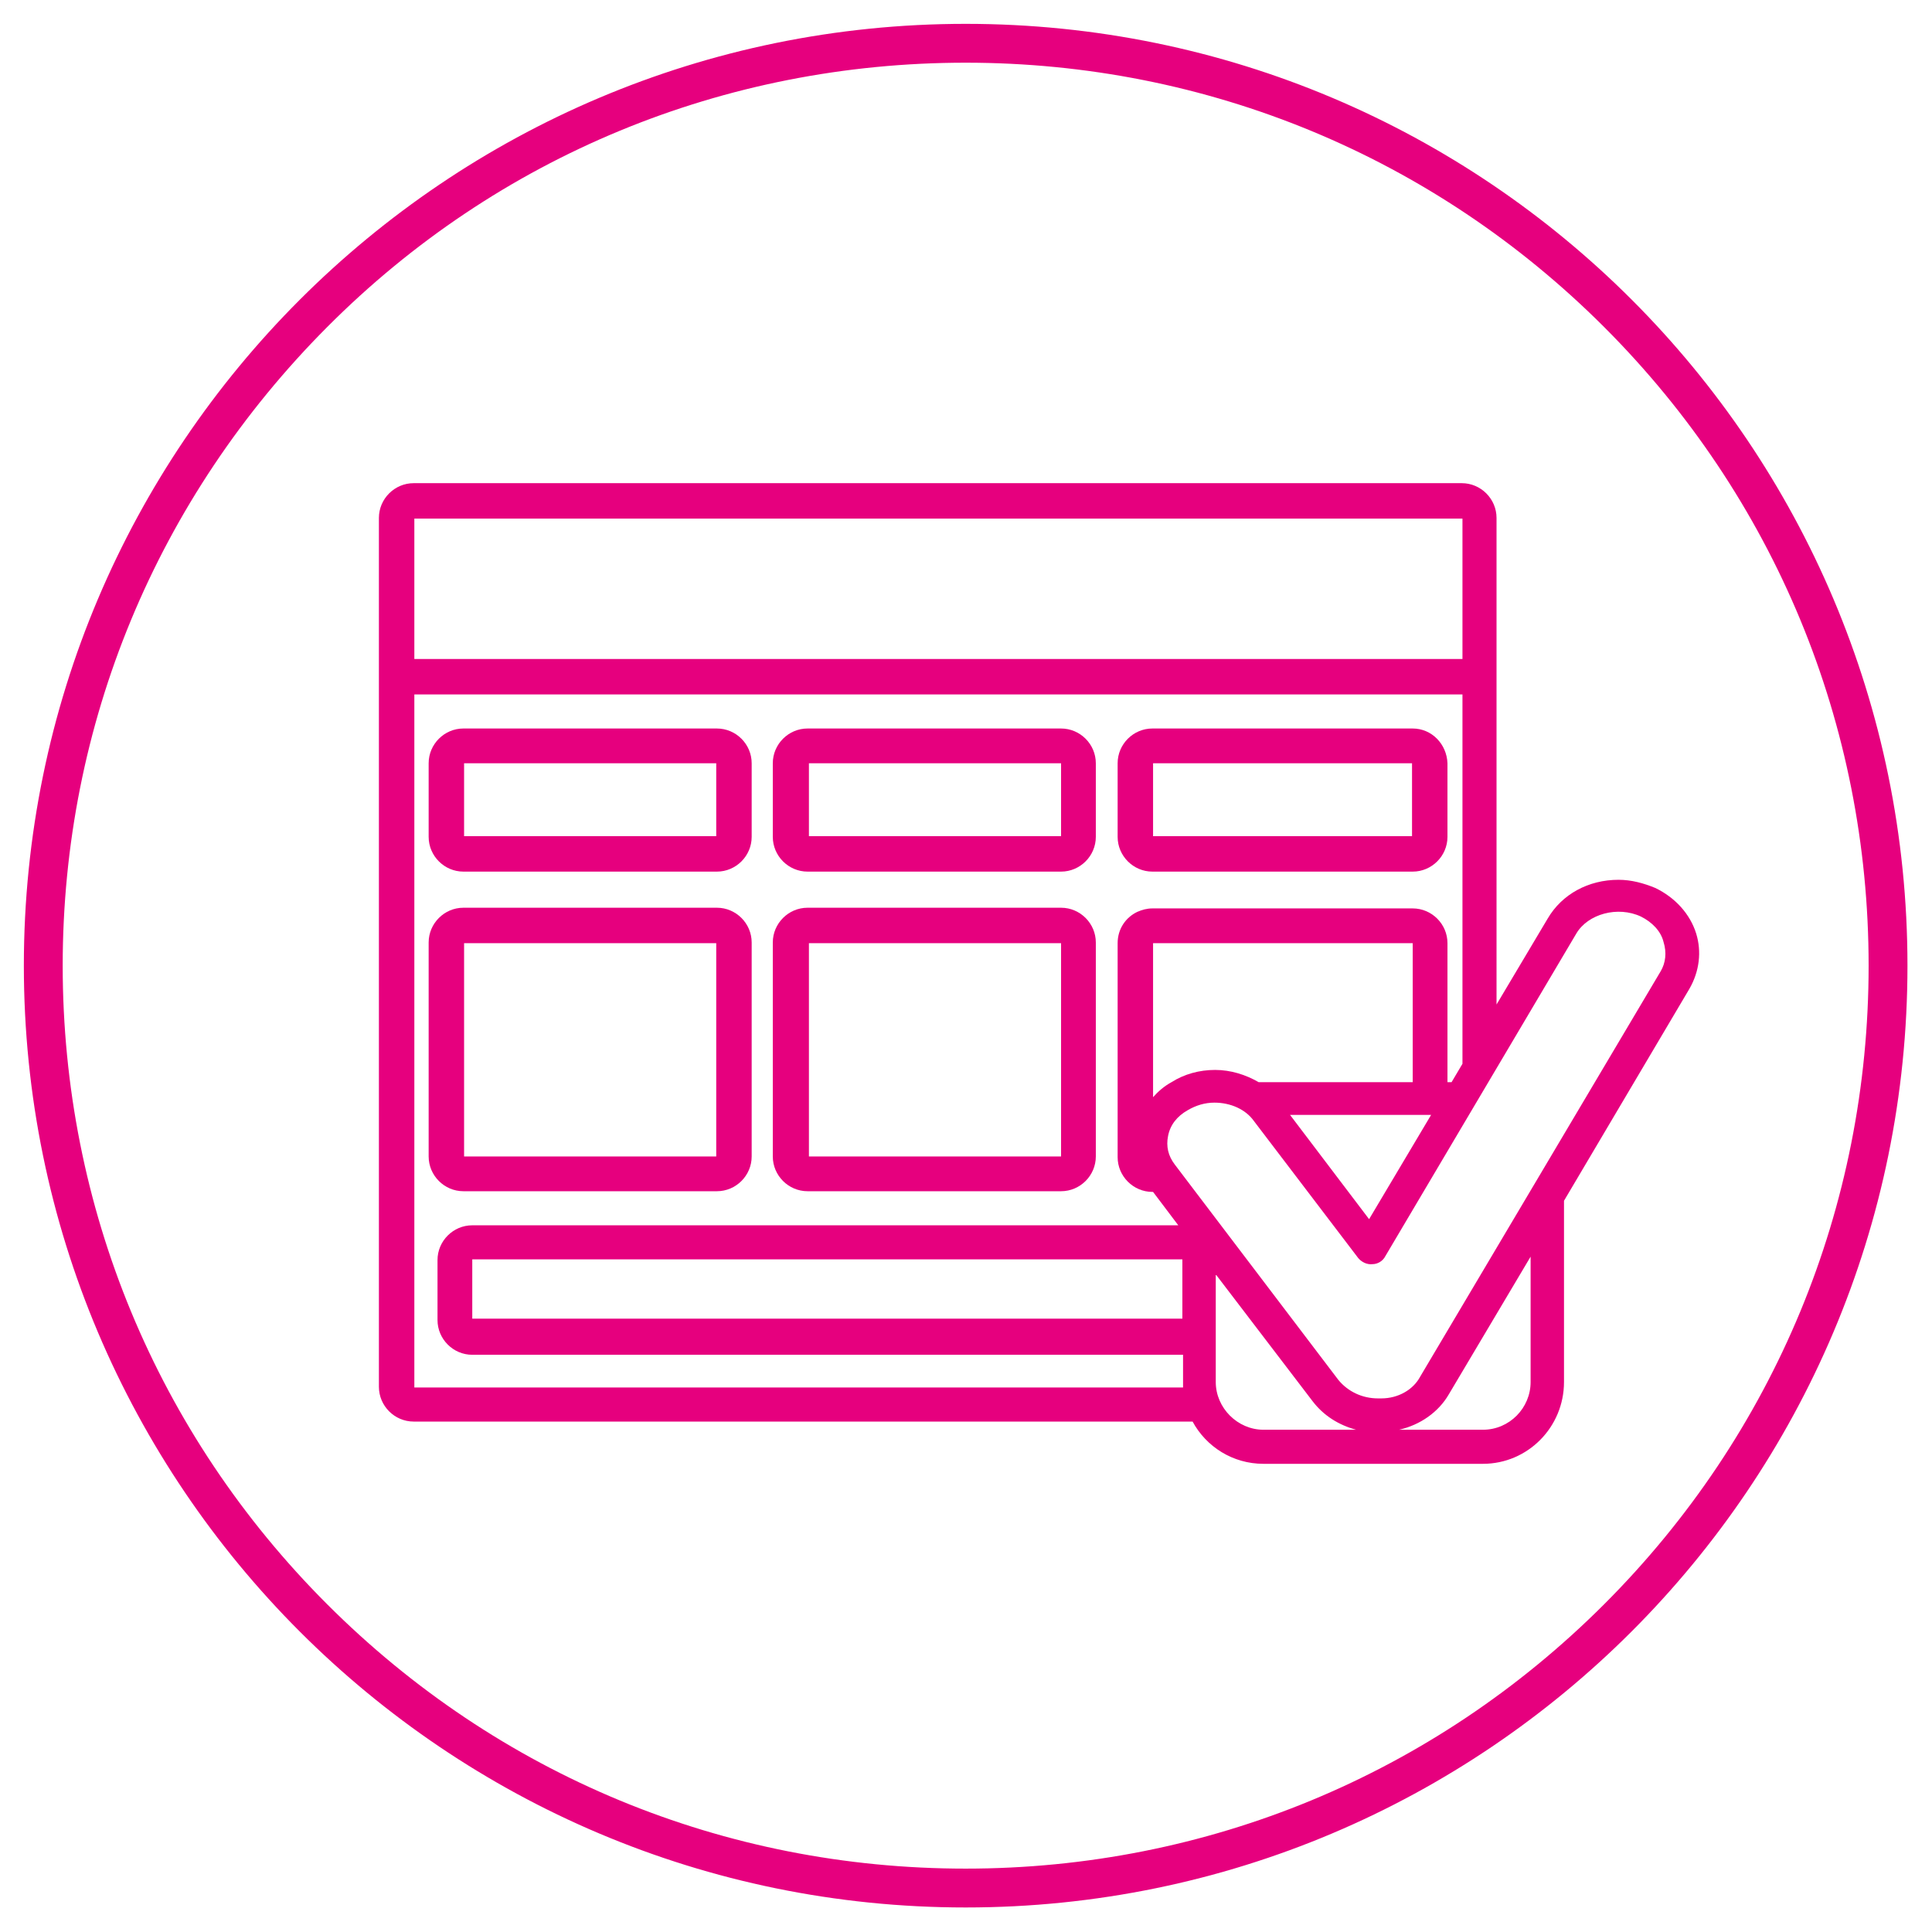
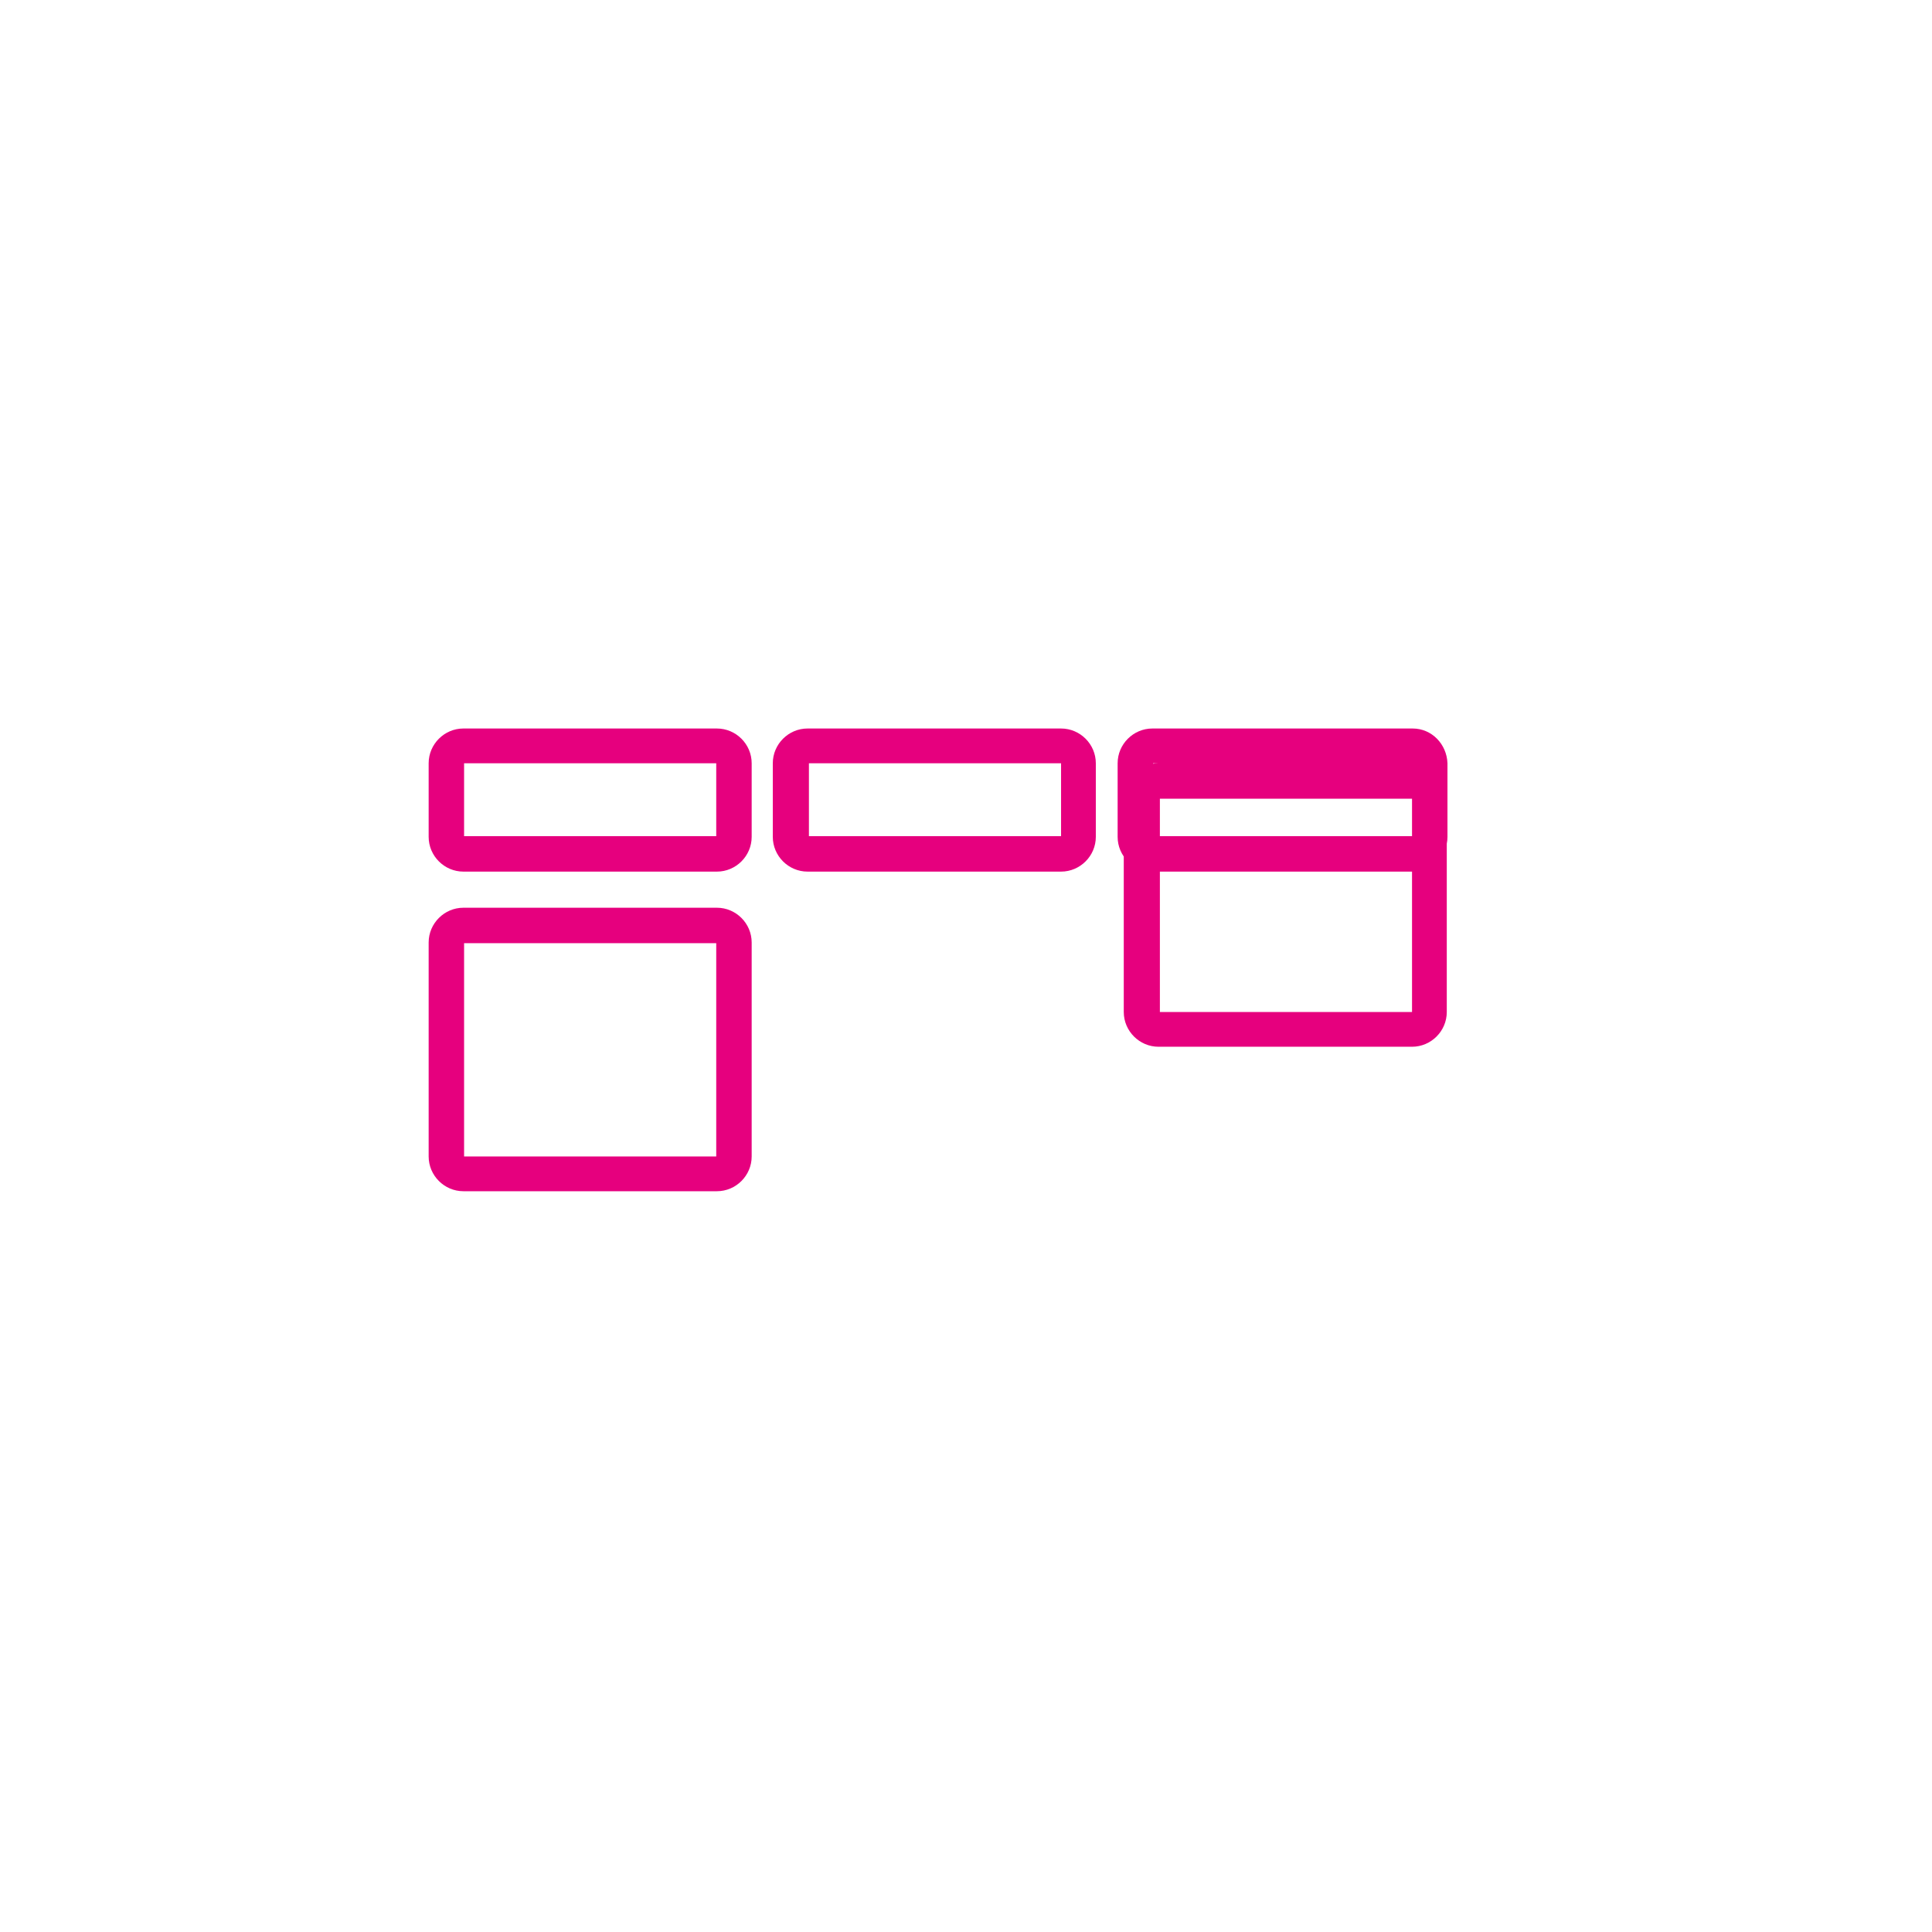
<svg xmlns="http://www.w3.org/2000/svg" viewBox="0 0 283.5 283.5">
  <style>.st0{fill:#e6007e}</style>
-   <path class="st0" d="M141.7 9.2c35.4 0 68.7 13.8 93.7 38.8 25 25 38.8 58.3 38.8 93.7s-13.8 68.7-38.8 93.7c-25 25-58.3 38.8-93.7 38.8S73.1 260.5 48 235.4c-25-25-38.8-58.3-38.8-93.7S23 73.1 48 48s58.3-38.8 93.7-38.8m0-5.7C65.4 3.5 3.5 65.4 3.5 141.7s61.9 138.2 138.2 138.2S279.9 218 279.9 141.7 218.1 3.5 141.7 3.5z" id="Layer_2" />
  <g id="Layer_1">
-     <path class="st0" d="M155.7 106.9h-37.2c-2.8 0-5.1 2.3-5.1 5.1v10.8c0 2.8 2.3 5.1 5.1 5.1h37.2c2.8 0 5.1-2.3 5.1-5.1V112c0-2.8-2.3-5.1-5.1-5.1zm0 5.1v10.7h-37V112h37zM105.2 106.9H68c-2.8 0-5.1 2.3-5.1 5.1v10.8c0 2.8 2.3 5.1 5.1 5.1h37.2c2.8 0 5.1-2.3 5.1-5.1V112c0-2.8-2.3-5.1-5.1-5.1zm-.1 5.1v10.7h-37V112h37zM207.3 106.9h-38.2c-2.8 0-5.1 2.3-5.1 5.1v10.8c0 2.8 2.3 5.1 5.1 5.1h38.2c2.8 0 5.1-2.3 5.1-5.1V112c-.1-2.8-2.3-5.1-5.1-5.1zm-.1 5.1v10.7h-38V112h38zM155.7 133.2h-37.2c-2.8 0-5.1 2.3-5.1 5.1v31.4c0 2.8 2.3 5.1 5.1 5.1h37.2c2.8 0 5.1-2.3 5.1-5.1v-31.4c0-2.8-2.3-5.1-5.1-5.1zm0 5.2v31.3h-37v-31.3h37zM105.2 133.2H68c-2.8 0-5.1 2.3-5.1 5.1v31.4c0 2.8 2.3 5.1 5.1 5.1h37.2c2.8 0 5.1-2.3 5.1-5.1v-31.4c0-2.8-2.3-5.1-5.1-5.1zm-.1 5.2v31.3h-37v-31.3h37z" />
-     <path class="st0" d="M248.9 137c-.9-2.9-3.1-5.3-6-6.7-1.7-.7-3.5-1.2-5.4-1.2-4.4 0-8.3 2.1-10.4 5.7l-7.5 12.6V76c0-2.8-2.3-5.1-5.1-5.1H60.7c-2.8 0-5.1 2.3-5.1 5.1v127.5c0 2.8 2.3 5.1 5.1 5.1H175c2 3.7 5.9 6.2 10.4 6.2h32.2c6.6 0 11.9-5.4 11.9-12v-26.6l18.4-31.1c1.5-2.6 1.8-5.5 1-8.1zM60.8 76.1h153.8v20.6H60.8V76.1zm0 127.3V101.9h153.8v54.2l-1.6 2.7h-.6v-20.4c0-2.8-2.3-5.1-5.1-5.1H169.1c-.8 0-1.5.2-2.2.5-1.7.8-2.9 2.5-2.9 4.6v31.4c0 2.8 2.3 5.1 5.1 5.1h.1l3.7 4.9H69.3c-2.8 0-5.1 2.3-5.1 5.1v8.8c0 2.8 2.3 5.1 5.1 5.1h104.3v4.8H60.8zM169.2 161v-22.6h38.1v20.4h-22.6c-1.9-1.1-4.1-1.8-6.4-1.8-2.3 0-4.5.6-6.4 1.8-1.1.6-2 1.4-2.7 2.2zm40.8 2.6l-9.1 15.3-11.6-15.3H210zm-36.5 21.2v8.7H69.3v-8.7h104.2zm11.9 25c-3.8 0-7-3.2-7-7V187l14.2 18.6c1.6 2.1 3.8 3.5 6.4 4.2h-13.6zm39.2-7c0 3.8-3.1 7-7 7h-12.3c3.1-.7 5.8-2.6 7.3-5.2l12-20.2v18.4zm19.1-60.3L208.4 202c-1 1.9-3.2 3.2-5.7 3.2h-.5c-2.3 0-4.4-1-5.8-2.7l-24-31.6c-1-1.3-1.3-2.7-1-4.2.3-1.6 1.3-2.9 2.9-3.8 1.2-.7 2.5-1.1 3.9-1.1 2.4 0 4.6 1 5.8 2.7l15.3 20.1c.5.6 1.3 1 2.1.9.7 0 1.5-.4 1.9-1.2l28-47.3c1.7-2.9 6.1-4.1 9.5-2.5 1.6.8 2.9 2.1 3.3 3.7.5 1.6.3 3.1-.4 4.3z" />
+     <path class="st0" d="M155.7 106.9h-37.2c-2.8 0-5.1 2.3-5.1 5.1v10.8c0 2.8 2.3 5.1 5.1 5.1h37.2c2.8 0 5.1-2.3 5.1-5.1V112c0-2.8-2.3-5.1-5.1-5.1zm0 5.1v10.7h-37V112h37zM105.2 106.9H68c-2.8 0-5.1 2.3-5.1 5.1v10.8c0 2.8 2.3 5.1 5.1 5.1h37.2c2.8 0 5.1-2.3 5.1-5.1V112c0-2.8-2.3-5.1-5.1-5.1zm-.1 5.1v10.7h-37V112h37zM207.3 106.9h-38.2c-2.8 0-5.1 2.3-5.1 5.1v10.8c0 2.8 2.3 5.1 5.1 5.1h38.2c2.8 0 5.1-2.3 5.1-5.1V112c-.1-2.8-2.3-5.1-5.1-5.1zm-.1 5.1v10.7h-38V112h38zh-37.2c-2.8 0-5.1 2.3-5.1 5.1v31.4c0 2.8 2.3 5.1 5.1 5.1h37.2c2.8 0 5.1-2.3 5.1-5.1v-31.4c0-2.8-2.3-5.1-5.1-5.1zm0 5.2v31.3h-37v-31.3h37zM105.2 133.2H68c-2.8 0-5.1 2.3-5.1 5.1v31.4c0 2.8 2.3 5.1 5.1 5.1h37.2c2.8 0 5.1-2.3 5.1-5.1v-31.4c0-2.8-2.3-5.1-5.1-5.1zm-.1 5.2v31.3h-37v-31.3h37z" />
  </g>
</svg>